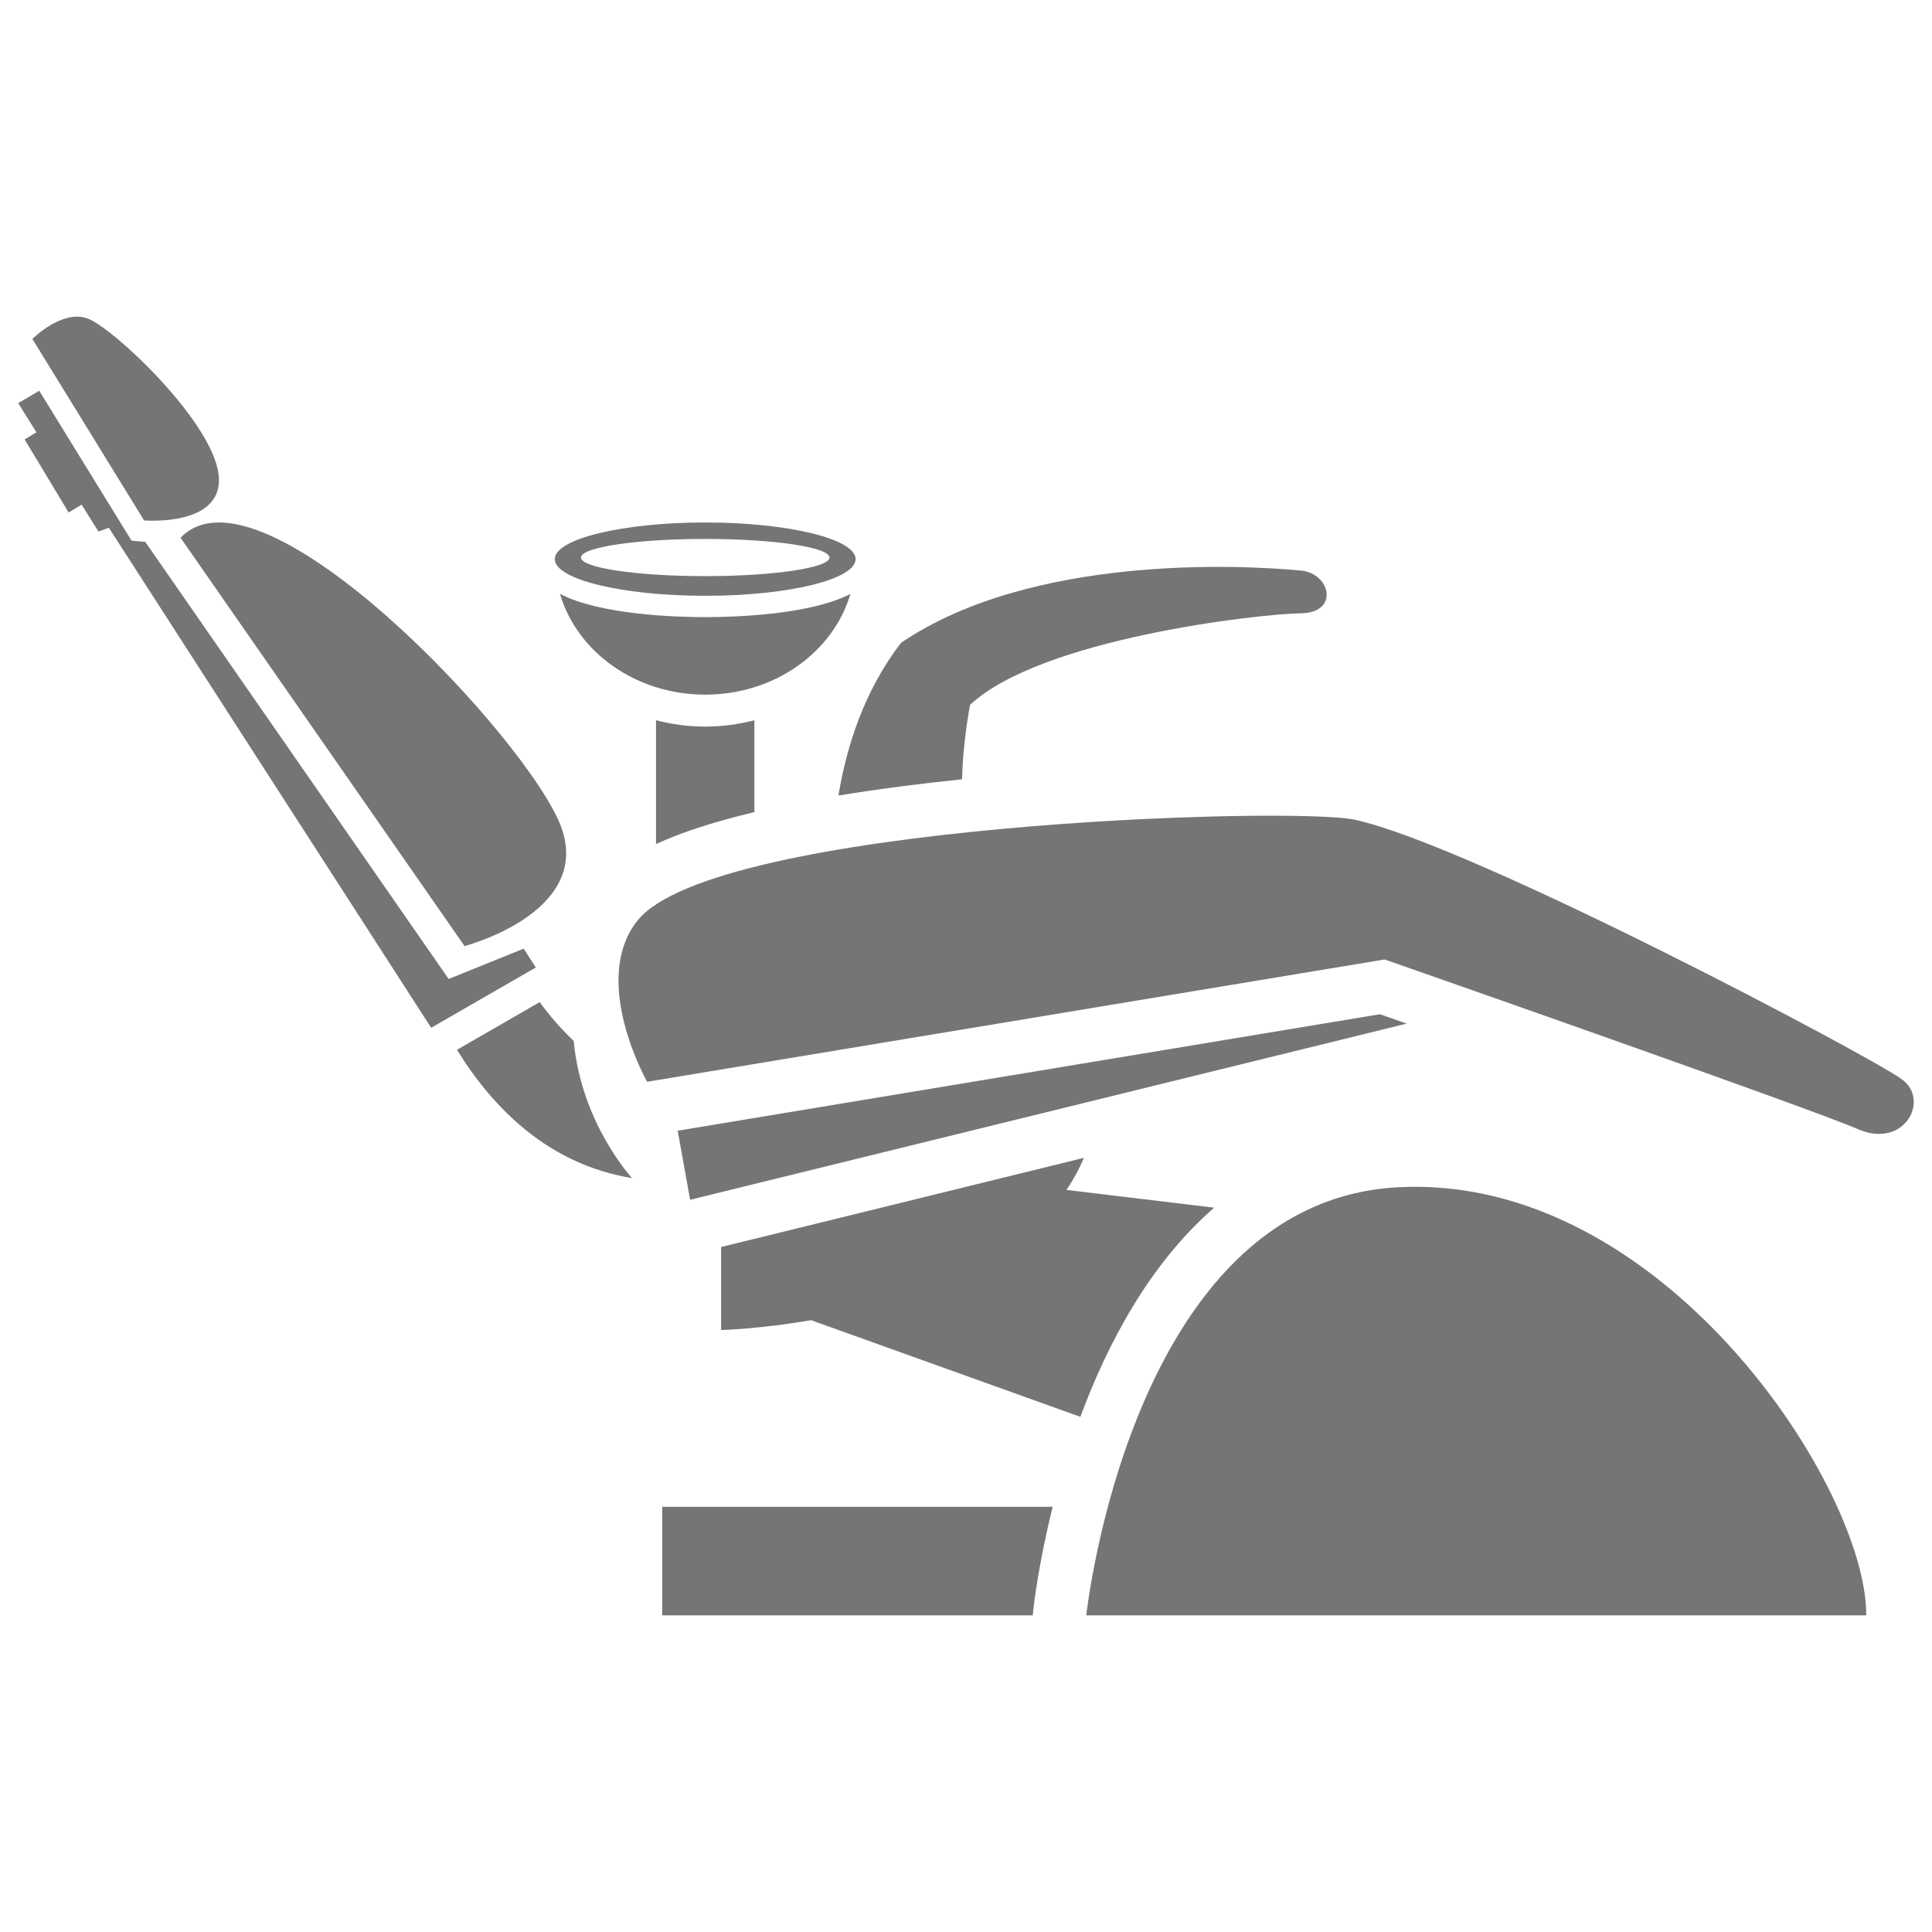
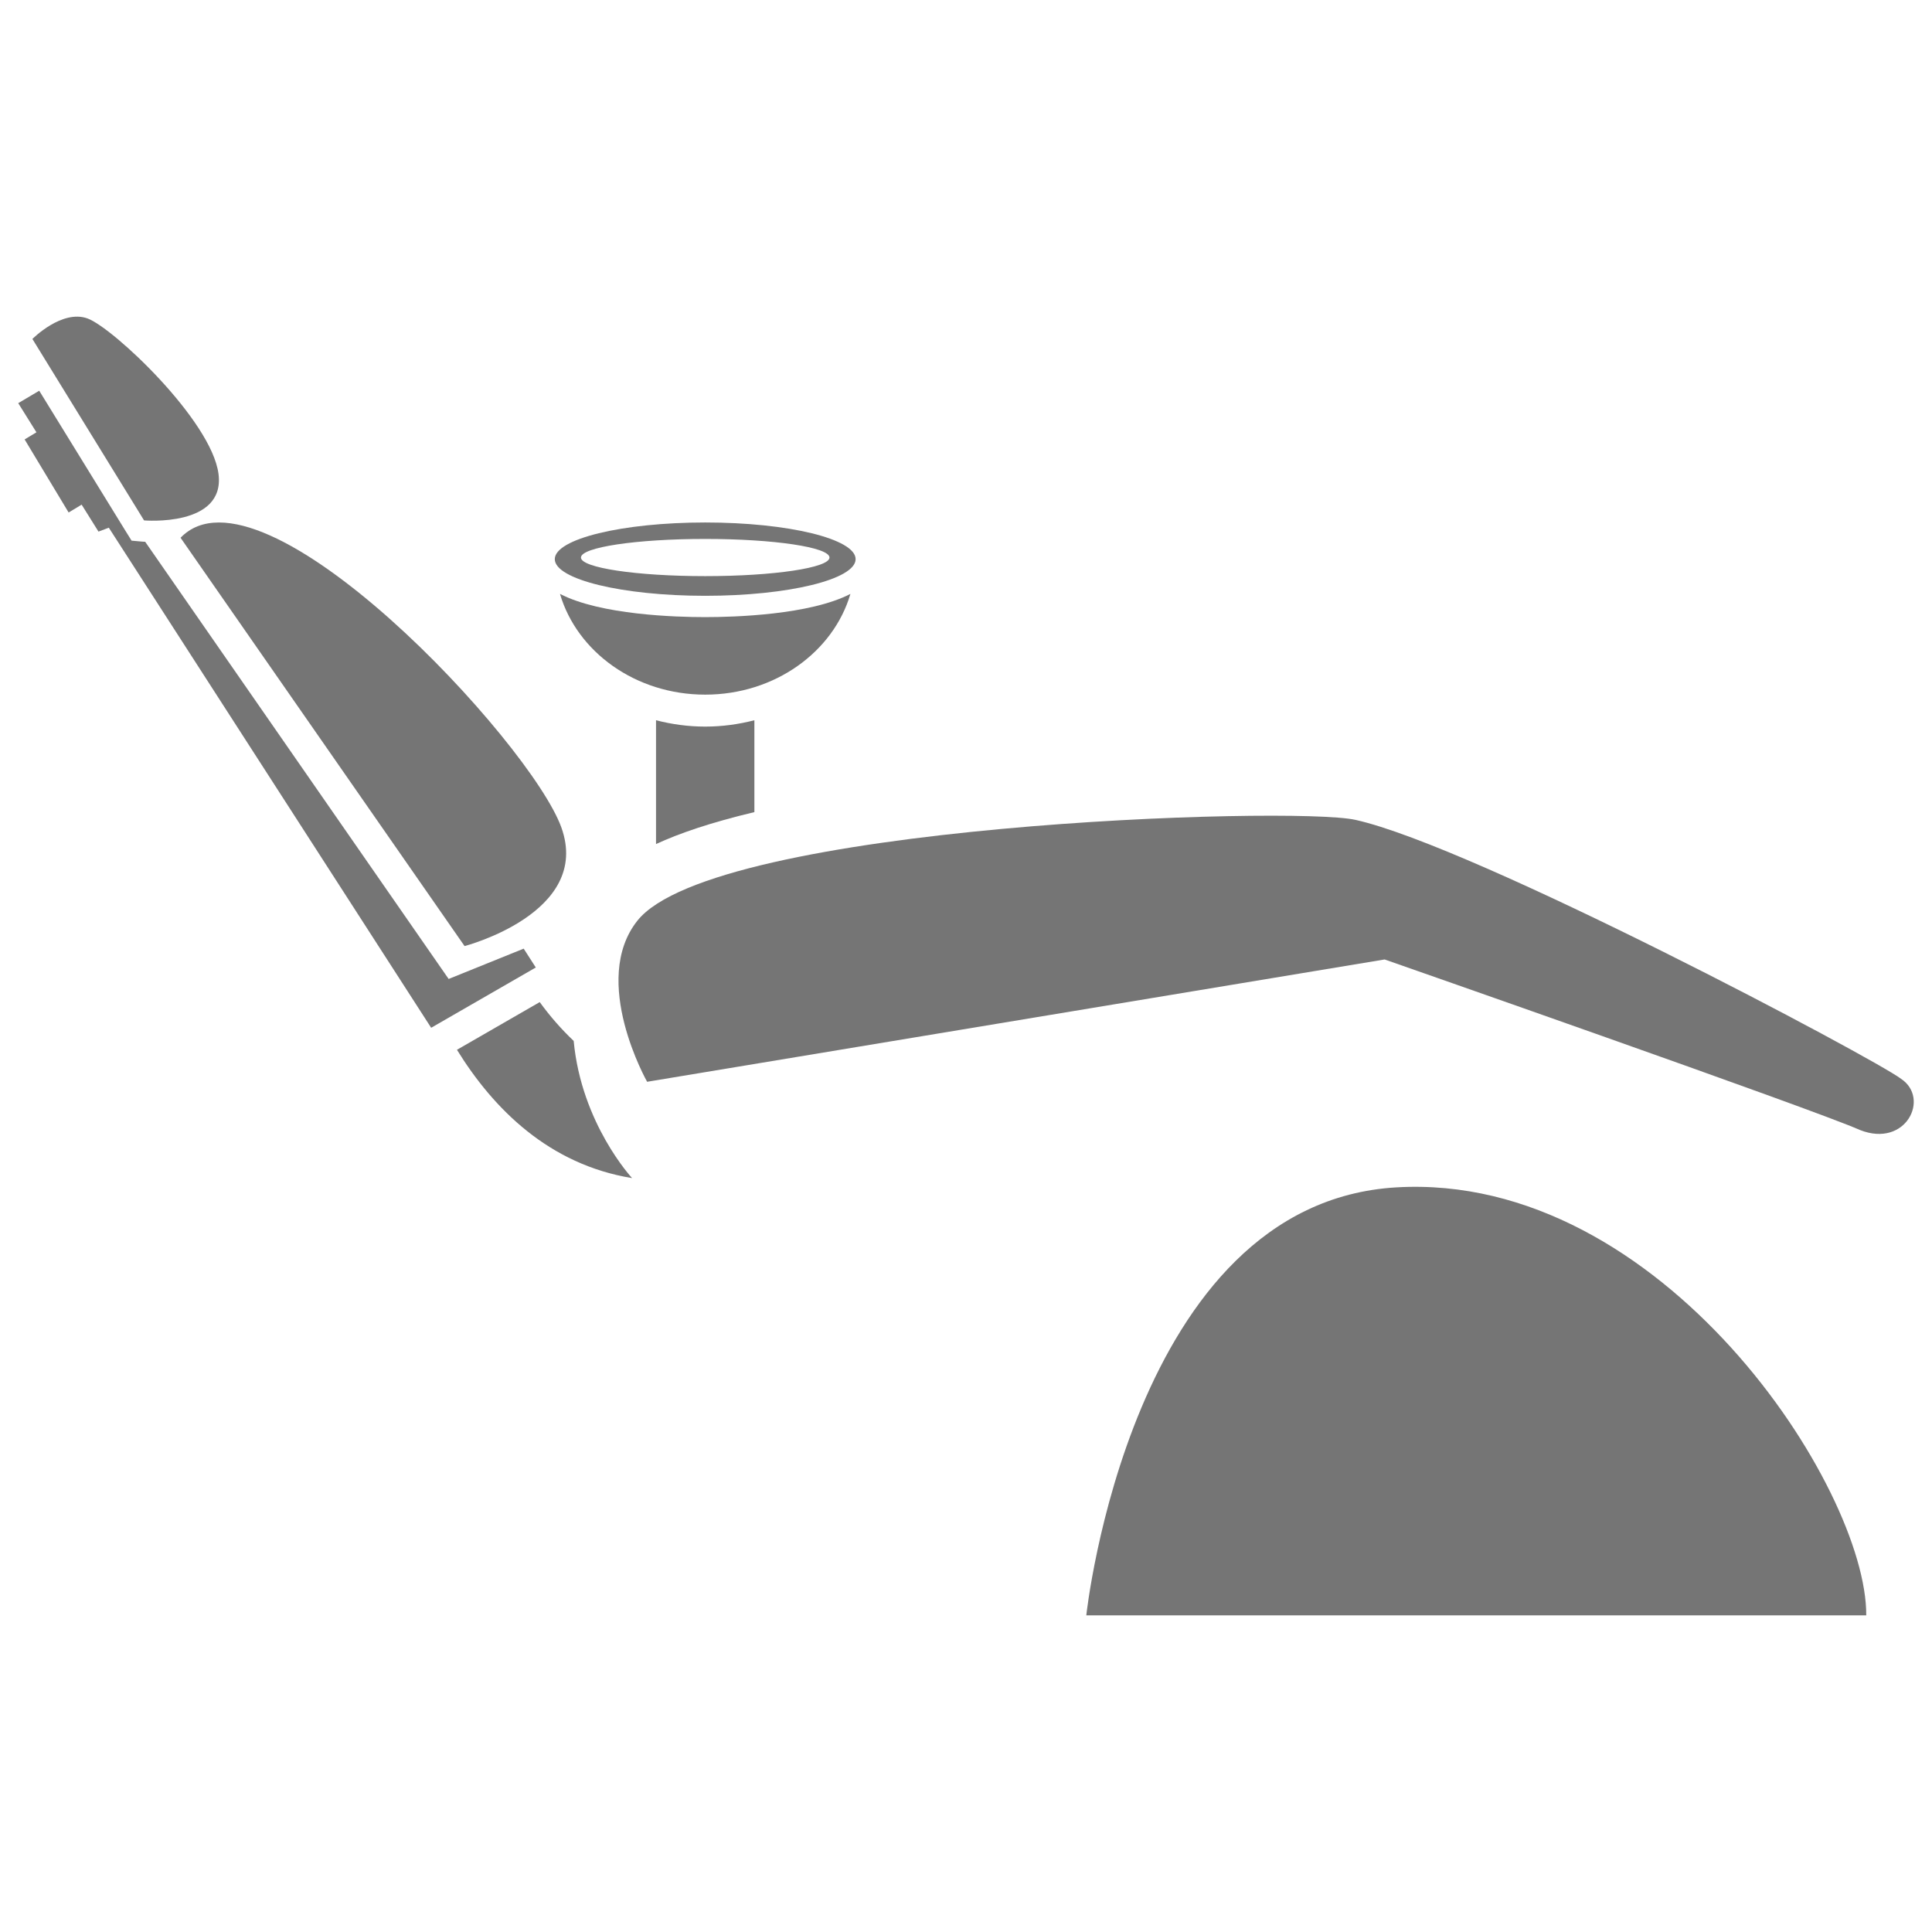
<svg xmlns="http://www.w3.org/2000/svg" version="1.1" id="Calque_2" x="0px" y="0px" width="83px" height="83px" viewBox="0 0 83 83" enable-background="new 0 0 83 83" xml:space="preserve">
  <g>
-     <path fill="#757575" d="M44.393,69.152c0.025-0.234,0.229-2.007,0.832-4.419H28.449v4.663h15.918L44.393,69.152z" />
    <path fill="#757575" d="M46.668,69.396h33.507c0.033-5.462-8.759-19.052-20.184-18.386S46.668,69.396,46.668,69.396z" />
-     <path fill="#757575" d="M46.568,49.741L30.98,53.573v3.566c0,0,1.635-0.041,3.865-0.423l11.568,4.152   c1.171-3.163,2.983-6.58,5.748-8.985l-6.346-0.763C46.108,50.692,46.358,50.231,46.568,49.741z" />
-     <path fill="#757575" d="M59.282,43.572l-30.168,5.004l0.534,2.967l30.786-7.568C60.043,43.838,59.657,43.703,59.282,43.572z" />
-     <path fill="#757575" d="M38.798,33.772c0.838-0.108,1.685-0.205,2.532-0.293c0.035-1.256,0.199-2.41,0.344-3.199   c3.047-2.847,12.412-3.91,14.224-3.934c1.644-0.022,1.266-1.709,0-1.833c-2.608-0.252-11.595-0.693-17.189,3.102   c-1.57,2.041-2.336,4.422-2.69,6.562C36.874,34.037,37.795,33.902,38.798,33.772z" />
    <path fill="#757575" d="M27.801,46.474l31.684-5.255c0,0,18.491,6.461,20.423,7.328c1.976,0.777,3.015-1.366,1.765-2.199   c-1.133-0.866-18.317-9.992-23.447-11.127c-2.716-0.602-27.563,0.203-30.843,4.332C25.337,42.129,27.801,46.474,27.801,46.474z" />
    <path fill="#757575" d="M24.646,44.718c-0.52-0.492-1.015-1.054-1.459-1.667L19.631,45.1c1.583,2.563,3.973,4.932,7.524,5.512   C27.155,50.612,24.977,48.276,24.646,44.718z" />
    <path fill="#757575" d="M7.757,23.103l12.201,17.541c0,0,5.475-1.423,4.16-5.092C22.802,31.883,11.242,19.477,7.757,23.103z" />
    <path fill="#757575" d="M22.498,40.754l-3.224,1.303L6.238,23.276c-0.081-0.004-0.127-0.008-0.127-0.008l-0.458-0.041l-0.244-0.391   l-3.724-6.05L0.783,17.32l0.782,1.252l-0.507,0.306l1.89,3.139l0.559-0.337l0.724,1.158l0.443-0.168l13.849,21.484l4.495-2.59   C22.842,41.289,22.67,41.021,22.498,40.754z" />
    <path fill="#757575" d="M1.392,14.562l4.797,7.795c0,0,3.498,0.3,3.198-1.999c-0.299-2.298-4.528-6.278-5.627-6.677   C2.66,13.281,1.392,14.562,1.392,14.562z" />
    <path fill="#757575" d="M30.296,26.512c-1.242,0-4.498-0.093-6.239-0.998c0.733,2.49,3.244,4.328,6.239,4.328   s5.506-1.837,6.239-4.328C34.793,26.418,31.538,26.512,30.296,26.512z" />
    <path fill="#757575" d="M30.296,22.446c-3.568,0-6.462,0.706-6.462,1.575s2.894,1.575,6.462,1.575c3.569,0,6.462-0.705,6.462-1.575   S33.865,22.446,30.296,22.446z M30.296,24.751c-2.948,0-5.338-0.358-5.338-0.799c0-0.442,2.39-0.799,5.338-0.799   c2.949,0,5.339,0.357,5.339,0.799C35.635,24.393,33.245,24.751,30.296,24.751z" />
    <path fill="#757575" d="M32.409,34.889v-3.947c-0.677,0.175-1.385,0.273-2.113,0.273s-1.437-0.098-2.113-0.273v5.319   C29.184,35.799,30.543,35.332,32.409,34.889z" />
  </g>
</svg>